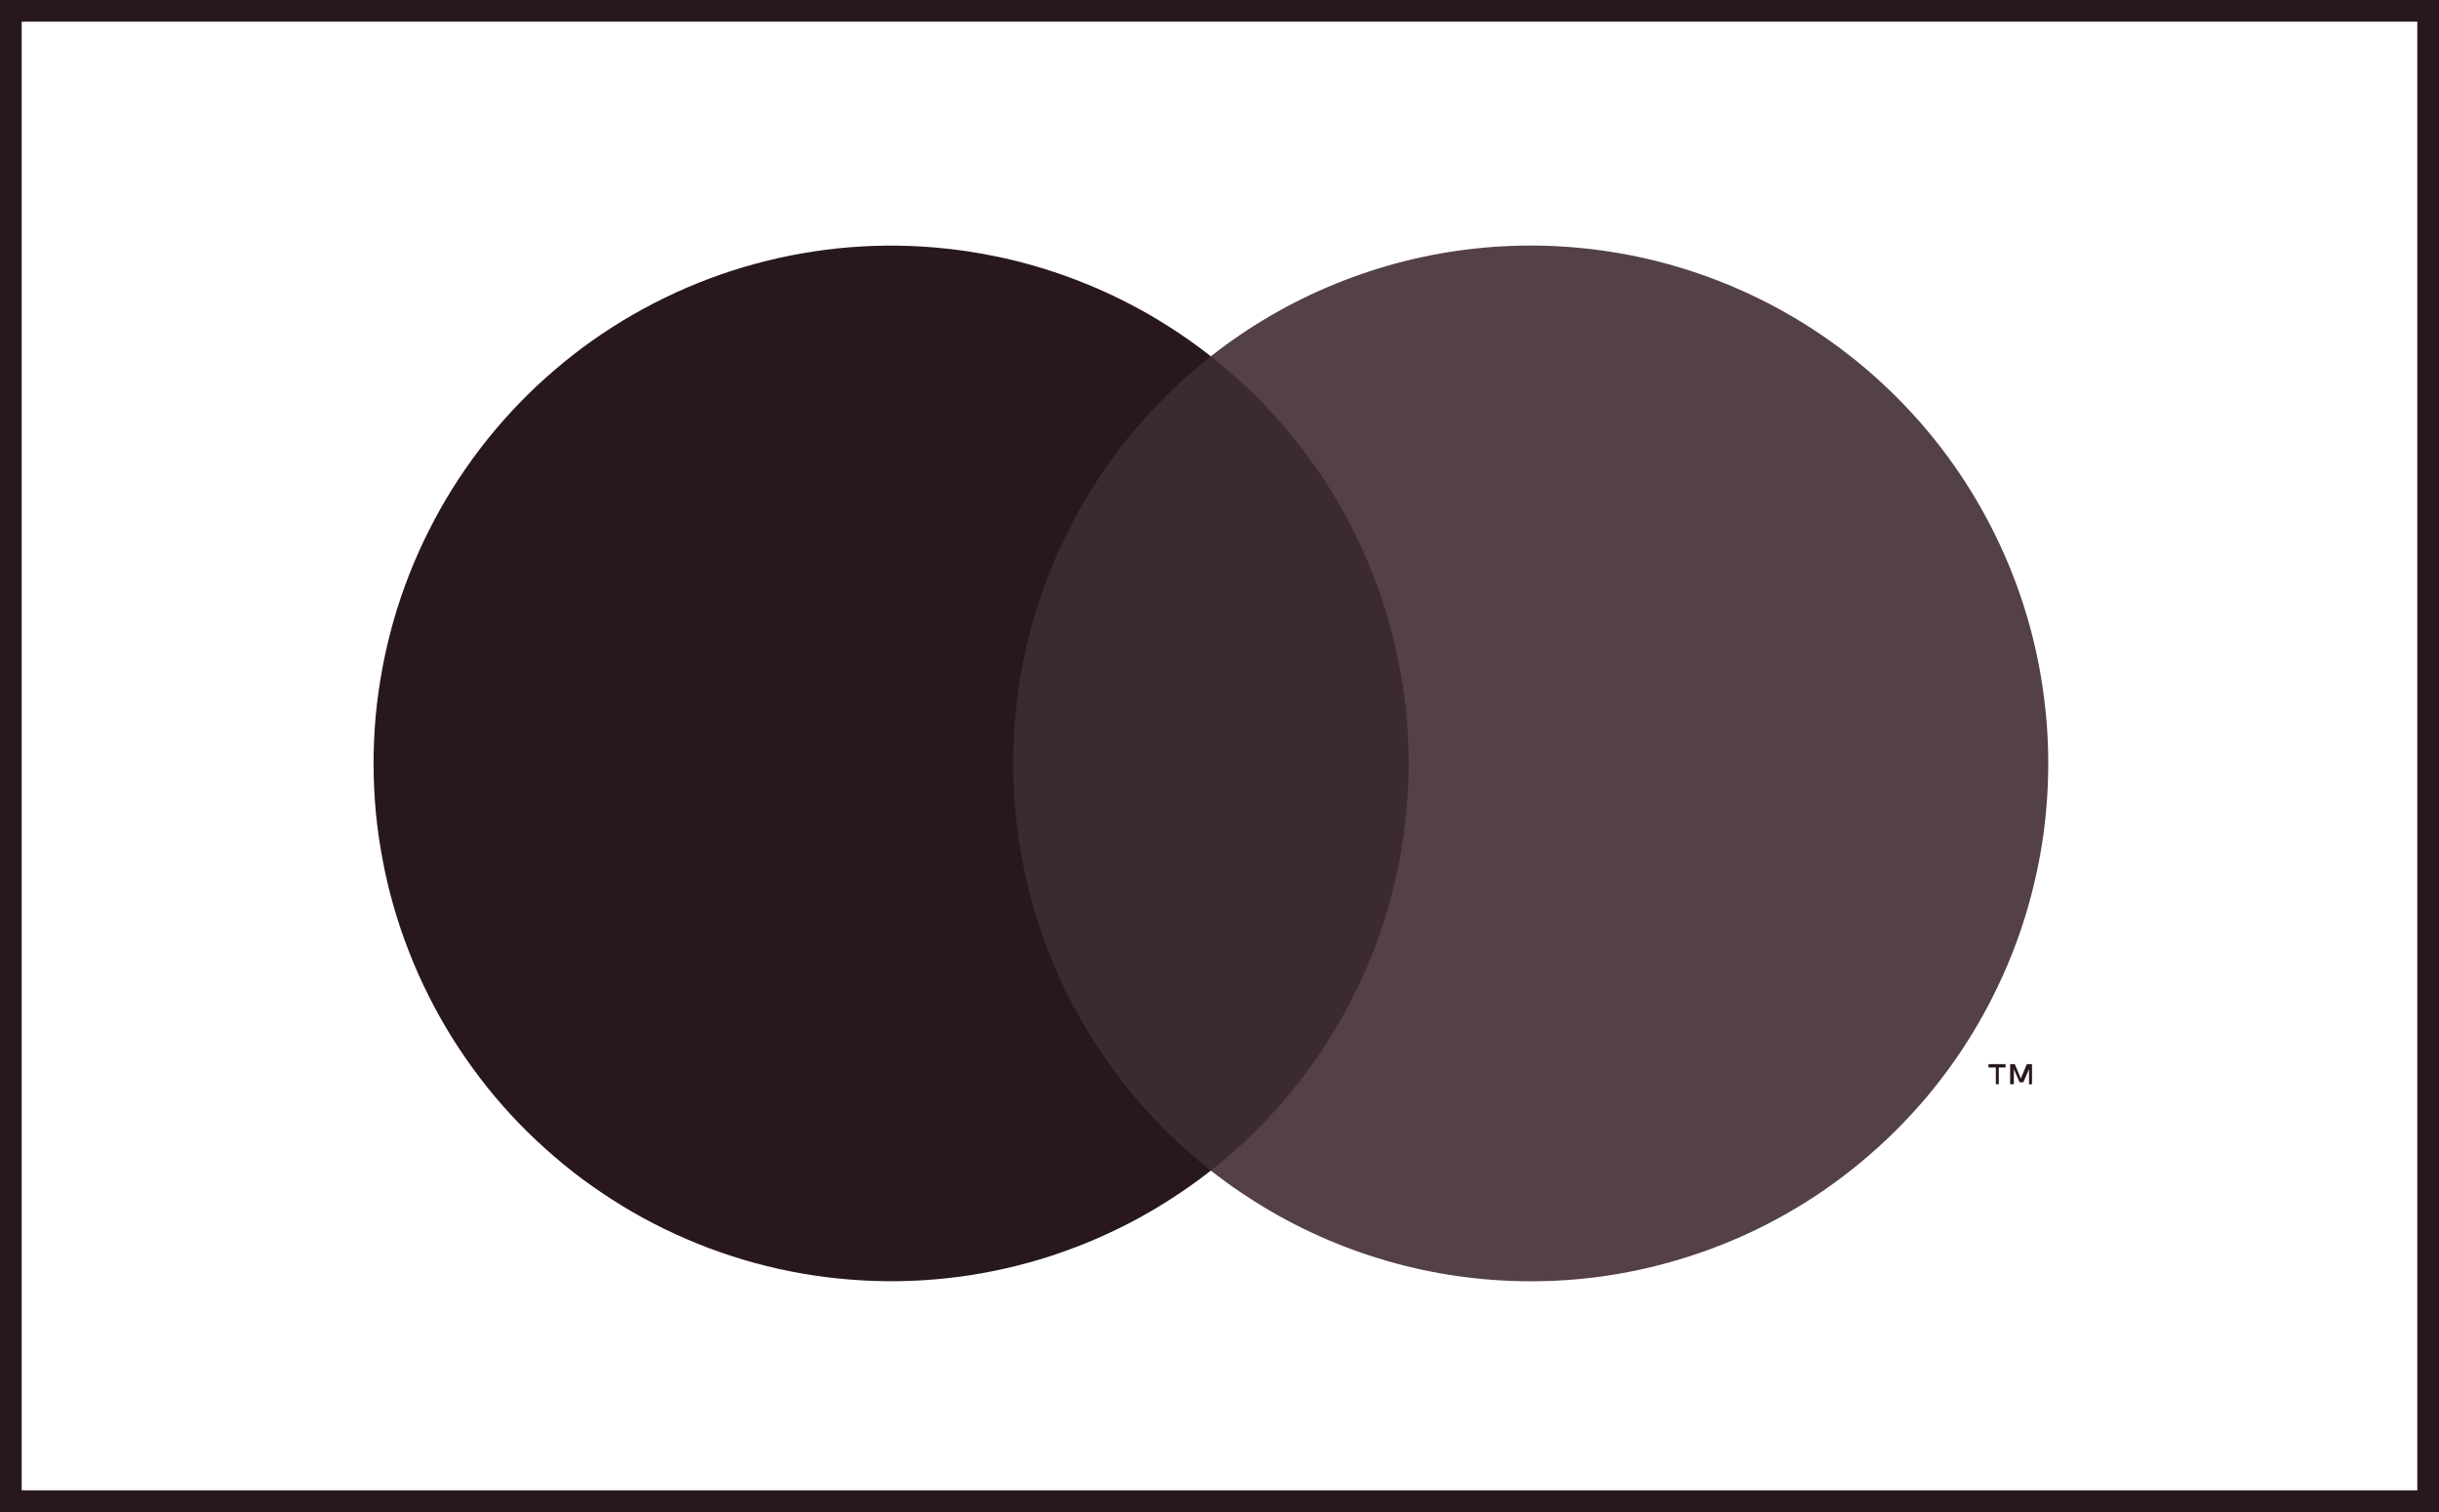
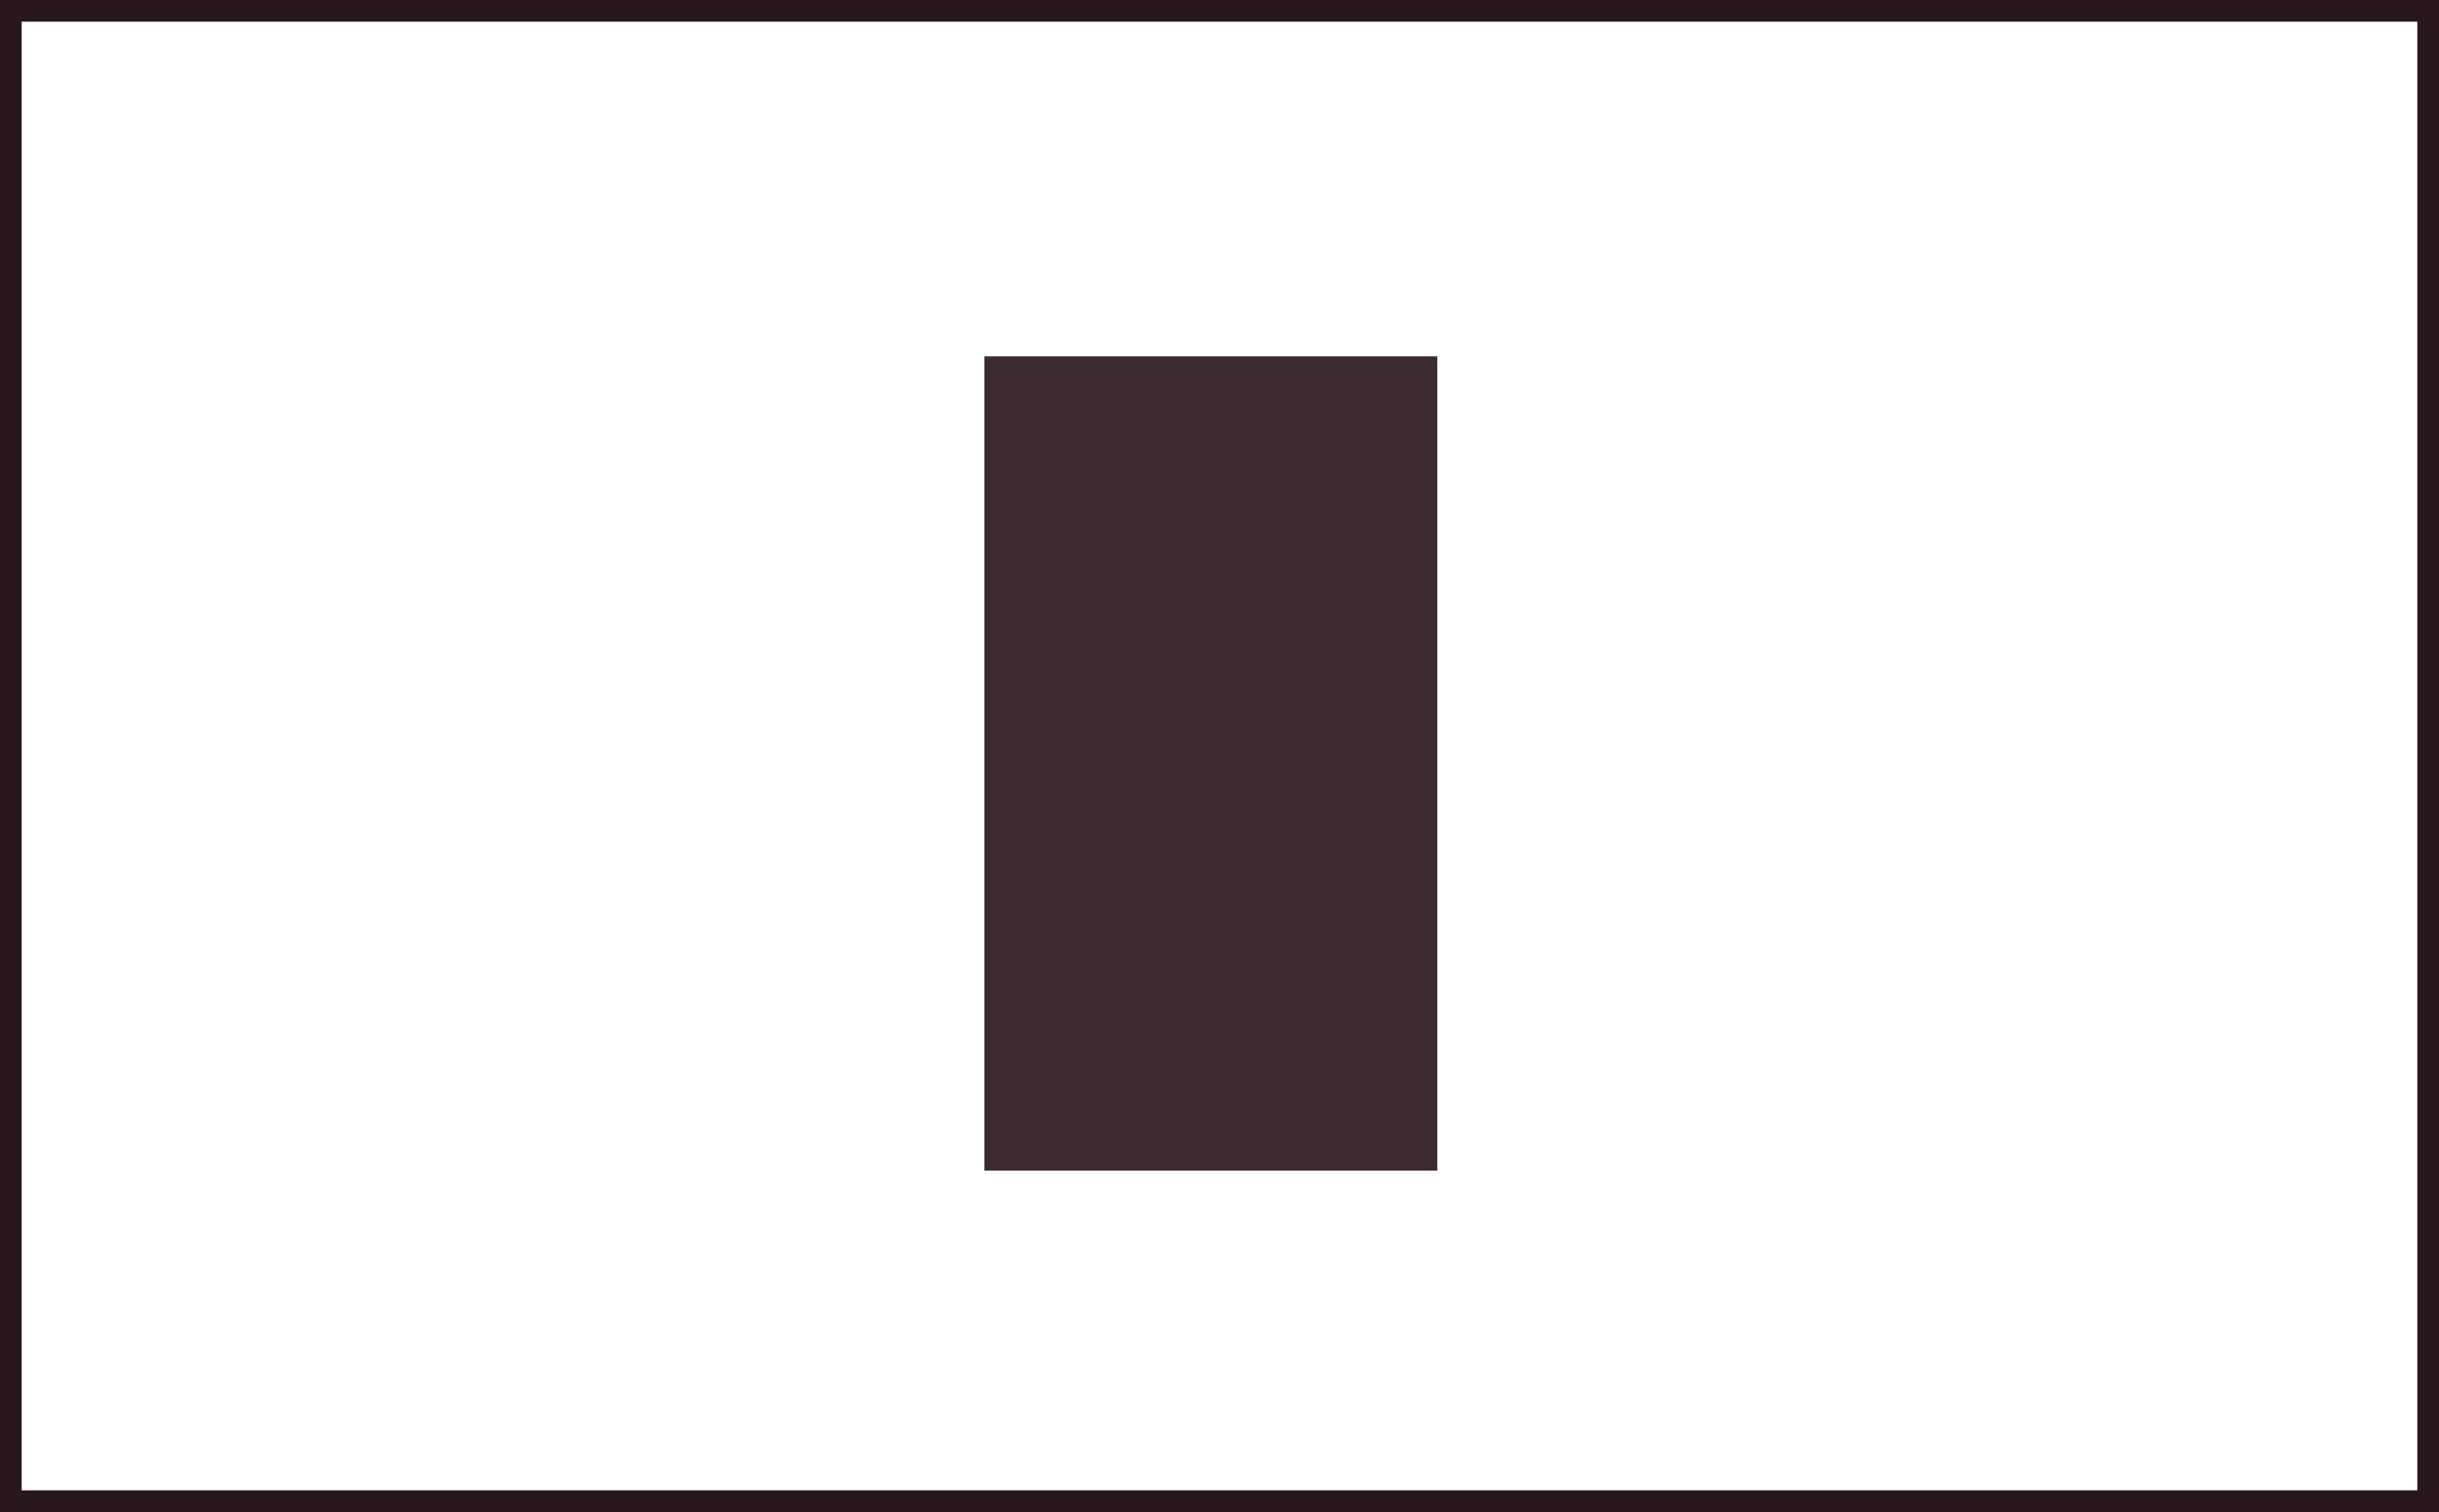
<svg xmlns="http://www.w3.org/2000/svg" width="150" height="93" viewBox="0 0 112.5 69.75" preserveAspectRatio="xMidYMid meet" zoomAndPan="magnify" version="1.0">
  <defs>
    <clipPath id="26cd9997b3">
-       <path d="M 0 0.031 L 112.004 0.031 L 112.004 69.473 L 0 69.473 Z M 0 0.031" clip-rule="nonzero" />
-     </clipPath>
+       </clipPath>
  </defs>
  <g clip-path="url(#26cd9997b3)">
-     <rect x="-11.25" y="-6.975" width="135" height="83.7" fill="none" fill-opacity="1" />
-   </g>
+     </g>
  <path fill="#3b2a30" fill-opacity="1" fill-rule="nonzero" d="M 45.406 16.438 L 66.297 16.438 L 66.297 54 L 45.406 54 Z M 45.406 16.438" />
-   <path fill="#28181e" fill-opacity="1" fill-rule="nonzero" d="M 46.734 35.223 C 46.73 33.41 46.934 31.625 47.336 29.863 C 47.742 28.098 48.34 26.402 49.129 24.777 C 49.918 23.148 50.883 21.633 52.016 20.223 C 53.152 18.816 54.43 17.555 55.852 16.438 C 55.27 15.977 54.664 15.547 54.039 15.145 C 53.418 14.742 52.777 14.367 52.117 14.027 C 51.461 13.684 50.785 13.371 50.098 13.094 C 49.41 12.812 48.711 12.566 48.004 12.352 C 47.293 12.137 46.574 11.953 45.844 11.809 C 45.117 11.66 44.387 11.547 43.648 11.469 C 42.91 11.387 42.168 11.344 41.426 11.332 C 40.684 11.324 39.945 11.348 39.203 11.406 C 38.465 11.465 37.73 11.559 37 11.688 C 36.266 11.812 35.543 11.977 34.828 12.172 C 34.109 12.367 33.406 12.594 32.711 12.855 C 32.016 13.117 31.336 13.41 30.668 13.734 C 30 14.059 29.348 14.414 28.715 14.797 C 28.078 15.184 27.465 15.598 26.867 16.039 C 26.273 16.484 25.699 16.953 25.148 17.449 C 24.594 17.945 24.066 18.465 23.562 19.012 C 23.059 19.559 22.582 20.125 22.133 20.715 C 21.684 21.305 21.262 21.914 20.867 22.543 C 20.473 23.176 20.109 23.82 19.777 24.484 C 19.441 25.148 19.141 25.824 18.871 26.516 C 18.598 27.207 18.363 27.91 18.156 28.625 C 17.953 29.34 17.781 30.062 17.645 30.789 C 17.508 31.52 17.402 32.254 17.332 32.996 C 17.266 33.734 17.23 34.477 17.23 35.219 C 17.23 35.961 17.266 36.699 17.332 37.441 C 17.402 38.18 17.508 38.914 17.645 39.645 C 17.781 40.375 17.953 41.098 18.156 41.809 C 18.363 42.523 18.598 43.227 18.871 43.918 C 19.141 44.609 19.441 45.285 19.777 45.949 C 20.109 46.613 20.473 47.262 20.867 47.891 C 21.262 48.52 21.684 49.129 22.133 49.719 C 22.582 50.309 23.059 50.879 23.562 51.422 C 24.066 51.969 24.594 52.488 25.148 52.984 C 25.699 53.48 26.273 53.953 26.867 54.395 C 27.465 54.836 28.078 55.25 28.715 55.637 C 29.348 56.023 30 56.379 30.668 56.703 C 31.336 57.027 32.016 57.32 32.711 57.582 C 33.406 57.84 34.109 58.07 34.828 58.266 C 35.543 58.461 36.266 58.621 37 58.75 C 37.73 58.875 38.465 58.969 39.203 59.027 C 39.945 59.086 40.684 59.113 41.426 59.102 C 42.168 59.094 42.91 59.047 43.648 58.969 C 44.387 58.891 45.117 58.777 45.844 58.629 C 46.574 58.48 47.293 58.301 48.004 58.086 C 48.711 57.871 49.41 57.621 50.098 57.344 C 50.785 57.062 51.461 56.75 52.117 56.41 C 52.777 56.066 53.418 55.691 54.039 55.289 C 54.664 54.887 55.27 54.457 55.852 54 C 54.43 52.883 53.152 51.621 52.016 50.211 C 50.883 48.805 49.922 47.289 49.129 45.66 C 48.34 44.035 47.742 42.34 47.34 40.578 C 46.934 38.816 46.734 37.027 46.734 35.223 Z" />
-   <path fill="#544047" fill-opacity="1" fill-rule="nonzero" d="M 94.477 35.223 C 94.477 36.336 94.398 37.445 94.246 38.551 C 94.09 39.652 93.855 40.742 93.551 41.812 C 93.242 42.887 92.863 43.93 92.406 44.949 C 91.953 45.969 91.43 46.949 90.84 47.895 C 90.25 48.84 89.594 49.738 88.879 50.594 C 88.16 51.445 87.387 52.246 86.559 52.988 C 85.73 53.734 84.852 54.418 83.93 55.043 C 83.004 55.664 82.039 56.219 81.039 56.707 C 80.035 57.191 79.004 57.609 77.941 57.949 C 76.883 58.293 75.805 58.559 74.707 58.754 C 73.609 58.945 72.504 59.059 71.391 59.094 C 70.273 59.129 69.164 59.09 68.055 58.969 C 66.949 58.852 65.855 58.656 64.773 58.383 C 63.691 58.109 62.637 57.766 61.605 57.344 C 60.57 56.922 59.574 56.434 58.609 55.871 C 57.648 55.312 56.727 54.688 55.852 54 C 56.559 53.441 57.234 52.848 57.875 52.211 C 58.516 51.578 59.121 50.91 59.684 50.211 C 60.25 49.508 60.773 48.777 61.258 48.016 C 61.738 47.254 62.18 46.469 62.57 45.656 C 62.965 44.848 63.312 44.016 63.613 43.168 C 63.91 42.316 64.164 41.453 64.363 40.574 C 64.566 39.695 64.719 38.809 64.82 37.914 C 64.922 37.016 64.973 36.117 64.973 35.219 C 64.973 34.316 64.922 33.418 64.82 32.523 C 64.719 31.625 64.566 30.738 64.363 29.859 C 64.164 28.98 63.91 28.117 63.613 27.27 C 63.312 26.418 62.965 25.586 62.57 24.777 C 62.18 23.965 61.738 23.18 61.258 22.418 C 60.773 21.656 60.25 20.926 59.684 20.227 C 59.121 19.523 58.516 18.855 57.875 18.223 C 57.234 17.59 56.559 16.992 55.852 16.438 C 56.727 15.746 57.648 15.121 58.609 14.562 C 59.574 14 60.57 13.512 61.605 13.09 C 62.637 12.672 63.691 12.324 64.773 12.051 C 65.855 11.777 66.949 11.582 68.055 11.465 C 69.164 11.344 70.273 11.305 71.391 11.34 C 72.504 11.379 73.609 11.492 74.707 11.684 C 75.805 11.875 76.883 12.141 77.941 12.484 C 79.004 12.828 80.035 13.242 81.039 13.73 C 82.039 14.215 83.004 14.77 83.93 15.395 C 84.852 16.016 85.73 16.699 86.559 17.445 C 87.387 18.191 88.16 18.988 88.879 19.844 C 89.594 20.695 90.25 21.594 90.84 22.539 C 91.43 23.484 91.953 24.469 92.406 25.484 C 92.863 26.504 93.242 27.551 93.551 28.621 C 93.855 29.691 94.09 30.781 94.242 31.887 C 94.398 32.988 94.477 34.098 94.477 35.215 Z" />
-   <path fill="#28181e" fill-opacity="1" fill-rule="nonzero" d="M 92.195 50.016 L 92.195 49.246 L 92.508 49.246 L 92.508 49.09 L 91.719 49.09 L 91.719 49.246 L 92.059 49.246 L 92.059 50.016 Z         M 93.727 50.016 L 93.727 49.09 L 93.488 49.09 L 93.211 49.75 L 92.934 49.09 L 92.719 49.09 L 92.719 50.016 L 92.891 50.016 L 92.891 49.32 L 93.152 49.926 L 93.328 49.926 L 93.59 49.32 L 93.59 50.023 Z" />
  <rect x="0" y="0" width="112.5" height="69.75" fill="none" stroke="#28181e" stroke-width="2" />
</svg>